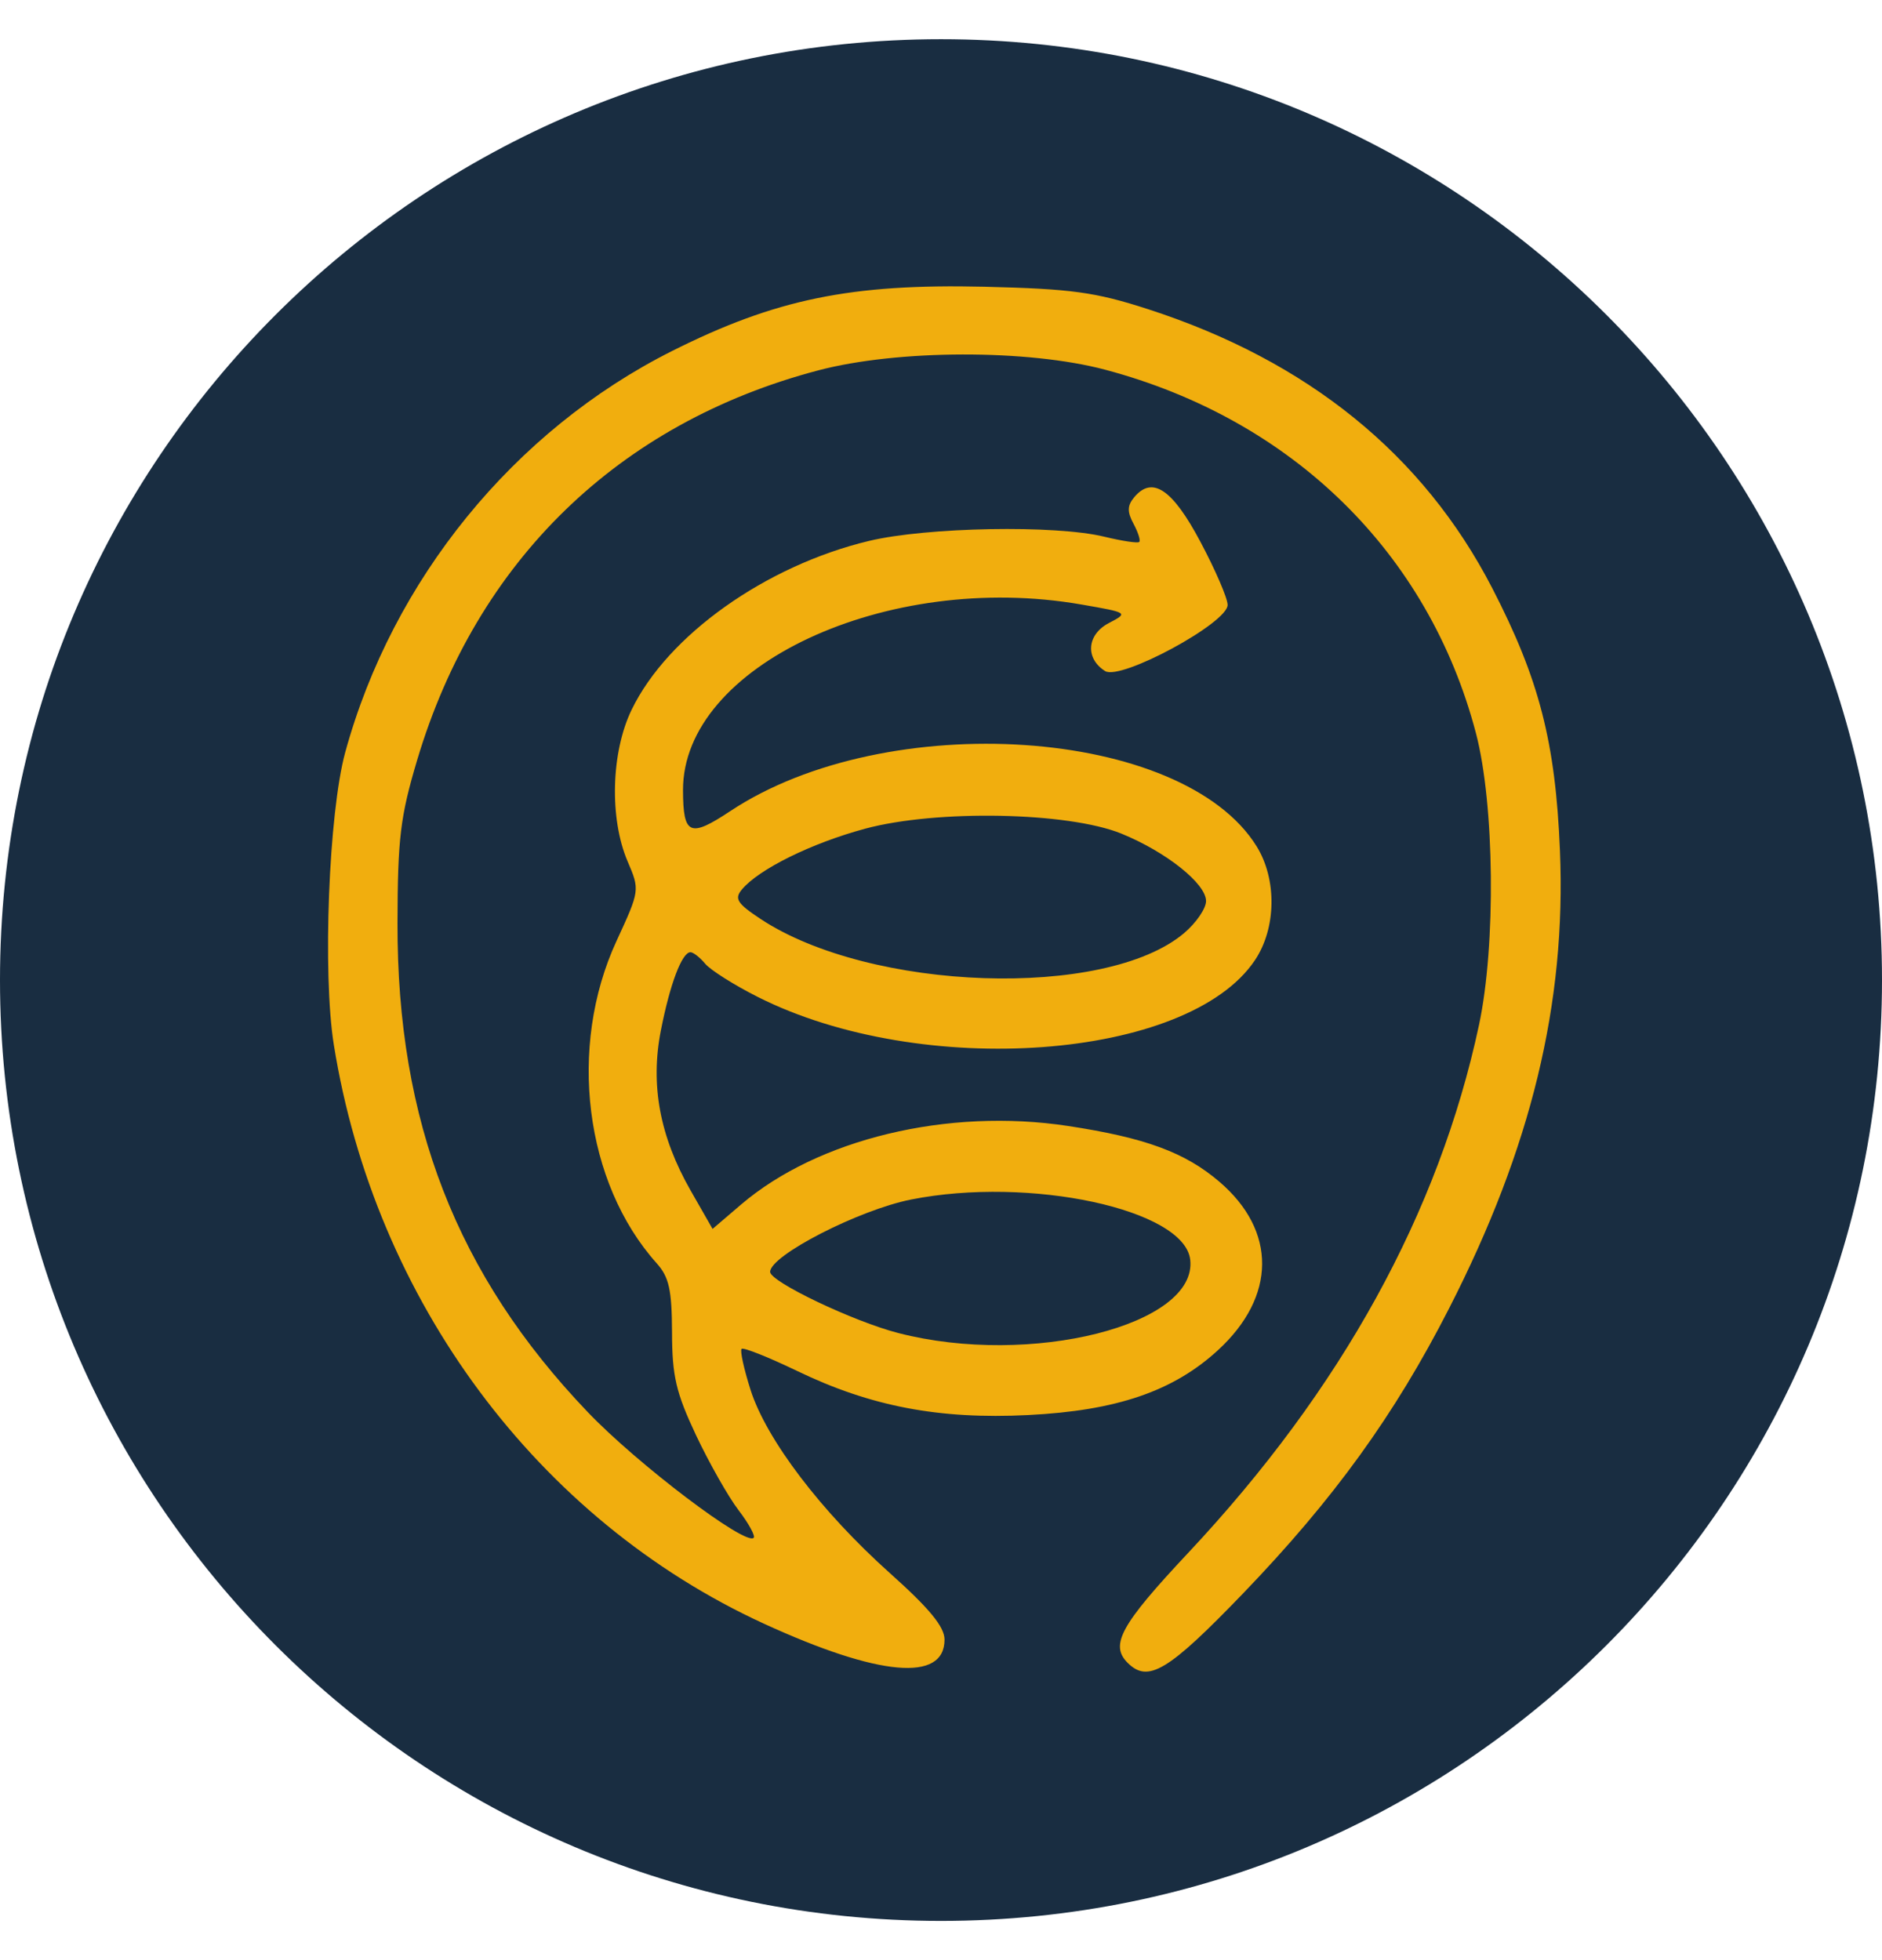
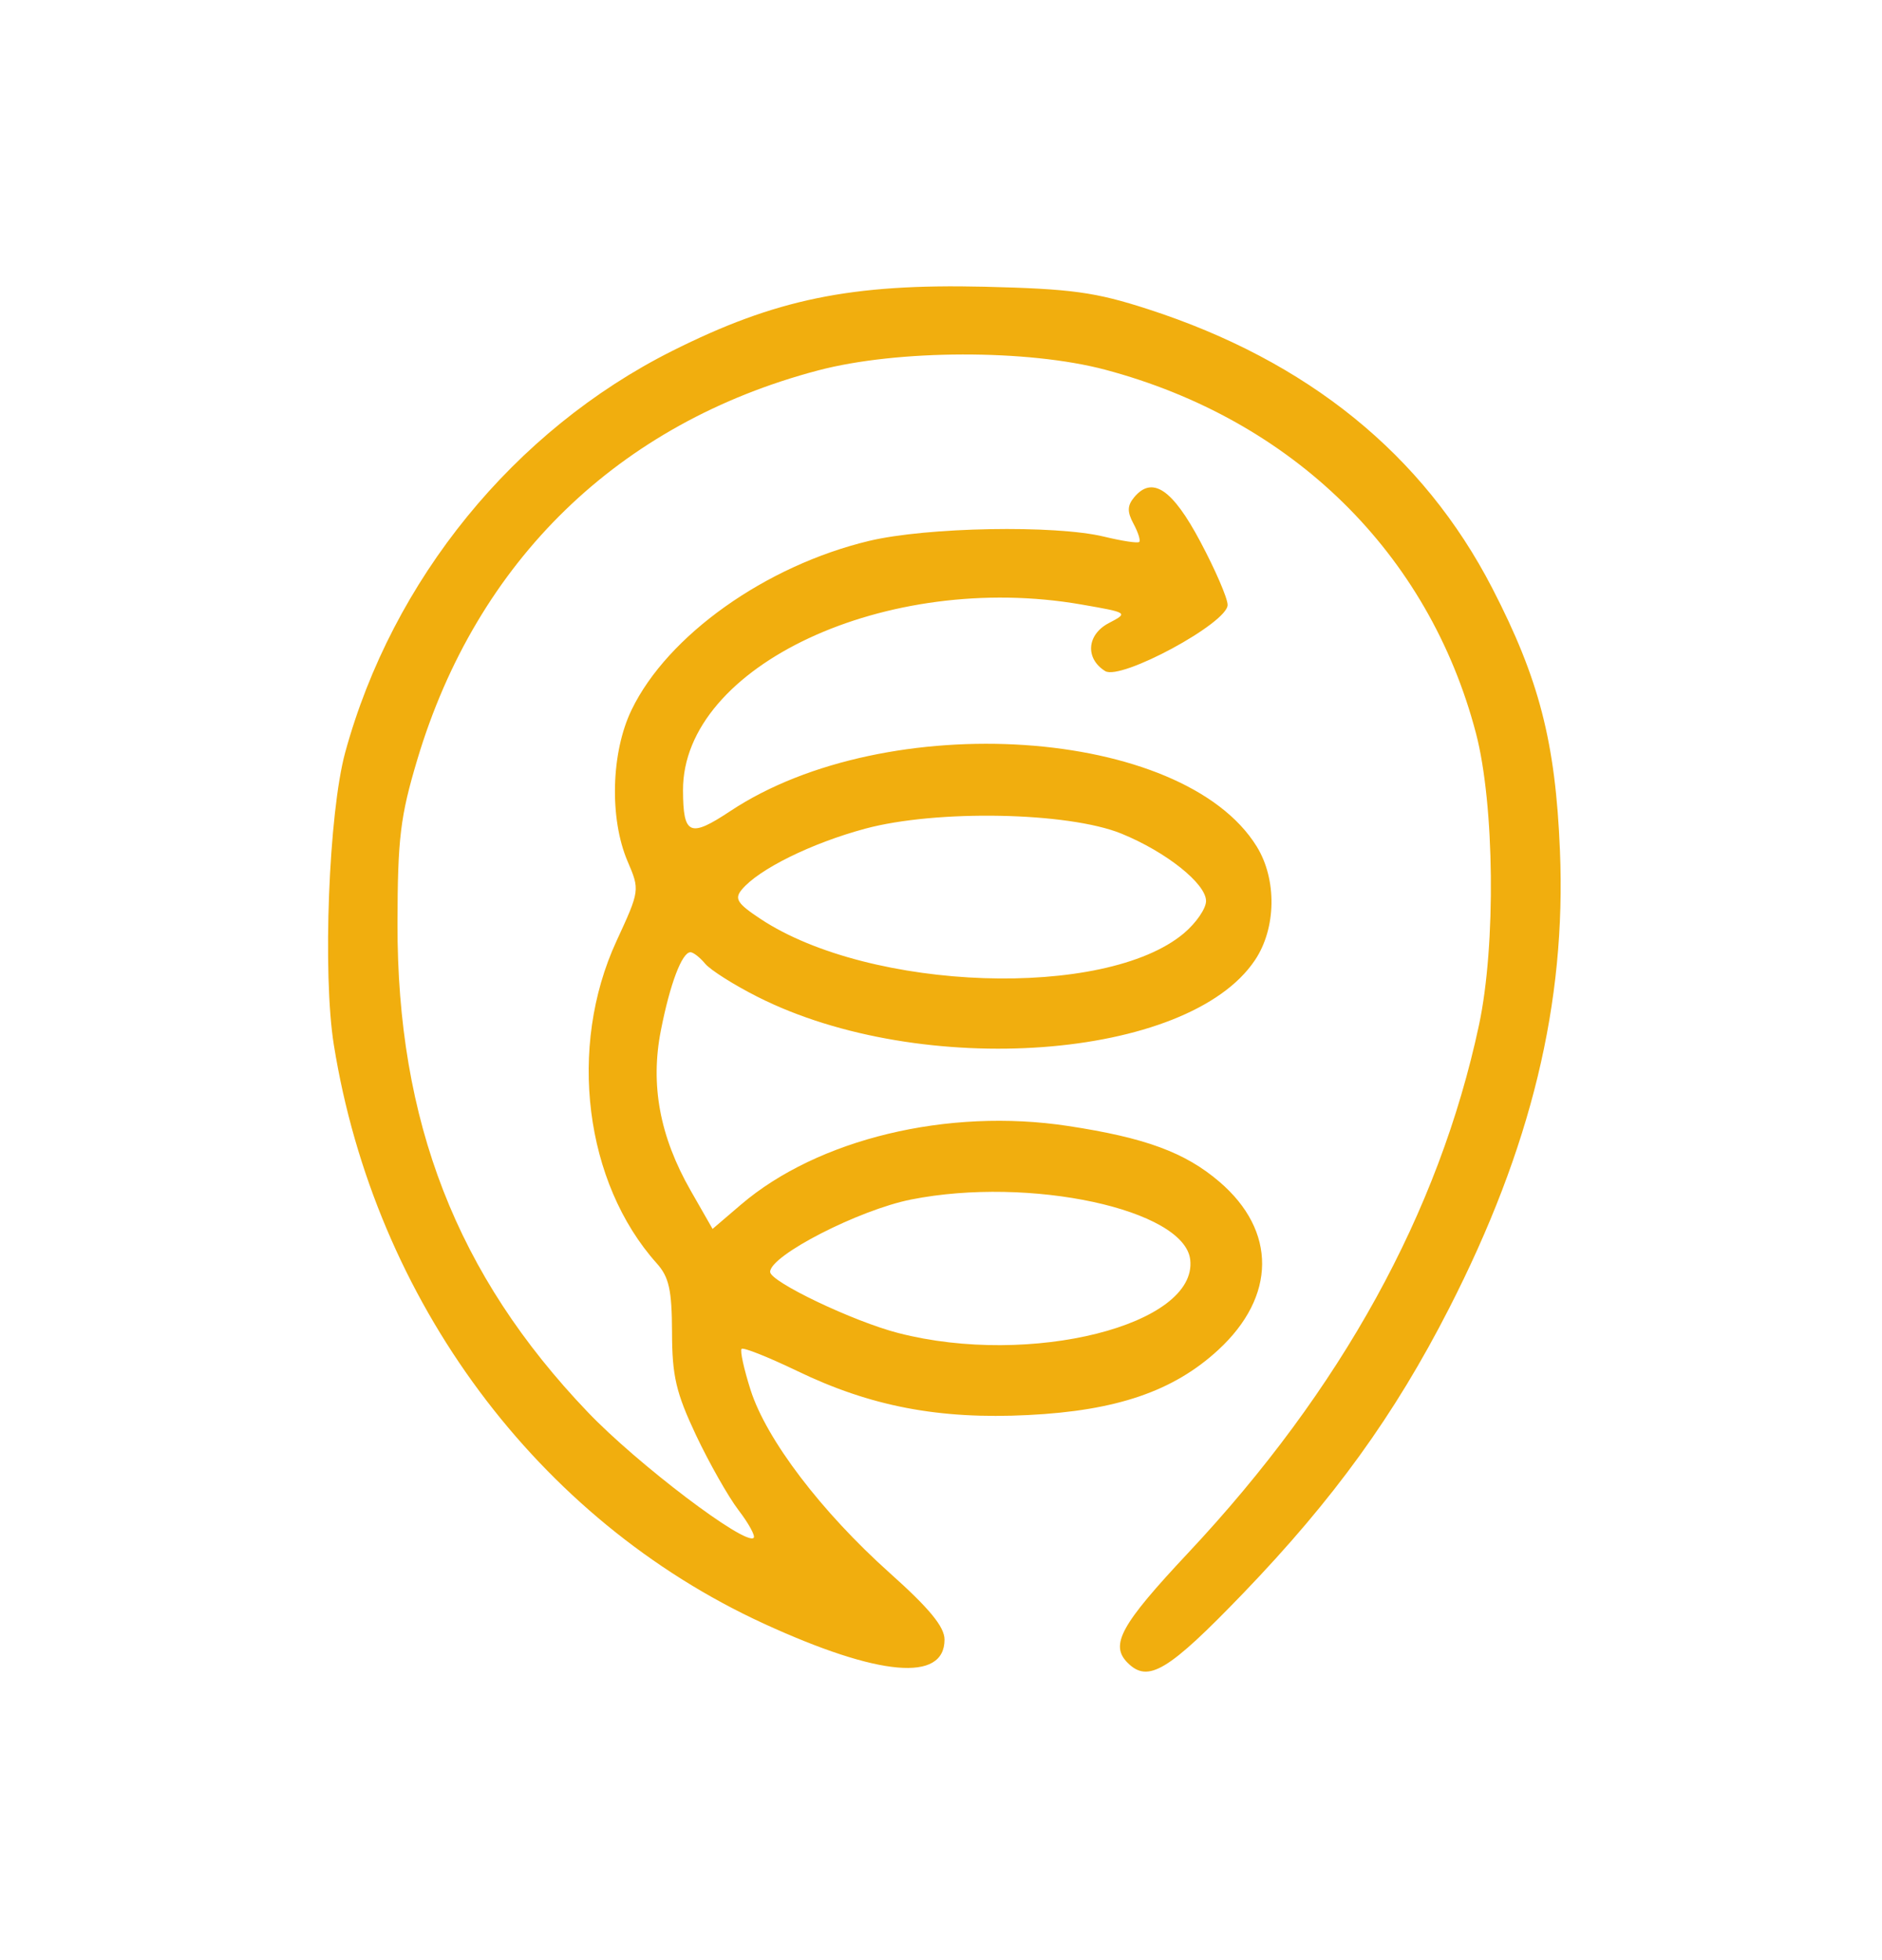
<svg xmlns="http://www.w3.org/2000/svg" width="24" height="25" viewBox="0 0 24 25" fill="none">
  <g clip-path="url(#clip0_19464_498932)">
-     <path d="M12 24.5C18.627 24.5 24 19.127 24 12.5C24 5.873 18.627 0.5 12 0.5C5.373 0.5 0 5.873 0 12.5C0 19.127 5.373 24.5 12 24.5Z" fill="#192D41" />
    <path fill-rule="evenodd" clip-rule="evenodd" d="M14.639 3.943C16.675 4.602 18.149 5.796 19.029 7.5C19.628 8.66 19.836 9.464 19.893 10.848C19.974 12.794 19.527 14.64 18.478 16.69C17.783 18.05 17.008 19.121 15.855 20.32C14.896 21.316 14.641 21.469 14.38 21.208C14.151 20.979 14.291 20.724 15.152 19.806C17.108 17.72 18.35 15.464 18.861 13.072C19.078 12.055 19.059 10.256 18.822 9.352C18.219 7.054 16.484 5.352 14.096 4.716C13.108 4.453 11.446 4.457 10.434 4.724C7.889 5.395 6.08 7.151 5.321 9.69C5.105 10.413 5.071 10.69 5.069 11.775C5.063 14.305 5.824 16.262 7.495 18.01C8.126 18.671 9.507 19.718 9.611 19.614C9.635 19.59 9.548 19.431 9.418 19.261C9.288 19.091 9.044 18.66 8.876 18.305C8.621 17.763 8.571 17.551 8.57 16.994C8.568 16.452 8.532 16.288 8.375 16.113C7.455 15.086 7.238 13.355 7.861 12.004C8.16 11.356 8.16 11.352 8.003 10.985C7.77 10.439 7.792 9.594 8.055 9.052C8.514 8.103 9.764 7.215 11.082 6.899C11.819 6.723 13.457 6.693 14.081 6.845C14.309 6.9 14.51 6.931 14.528 6.912C14.547 6.894 14.514 6.79 14.455 6.68C14.373 6.528 14.375 6.449 14.463 6.343C14.694 6.065 14.951 6.237 15.308 6.91C15.498 7.267 15.654 7.628 15.655 7.714C15.66 7.944 14.291 8.684 14.093 8.559C13.836 8.398 13.859 8.094 14.14 7.947C14.391 7.816 14.389 7.814 13.79 7.71C11.31 7.278 8.704 8.494 8.71 10.08C8.712 10.651 8.796 10.688 9.313 10.345C11.311 9.02 15.085 9.273 16.026 10.796C16.286 11.217 16.276 11.841 16.003 12.247C15.15 13.521 11.755 13.771 9.663 12.715C9.361 12.563 9.06 12.372 8.993 12.292C8.926 12.211 8.841 12.145 8.805 12.145C8.697 12.145 8.544 12.549 8.428 13.141C8.291 13.836 8.413 14.494 8.807 15.184L9.087 15.674L9.448 15.365C10.428 14.527 12.086 14.127 13.62 14.361C14.606 14.511 15.113 14.698 15.551 15.073C16.282 15.699 16.276 16.535 15.535 17.218C14.964 17.744 14.24 17.992 13.11 18.048C11.975 18.105 11.101 17.938 10.162 17.484C9.796 17.308 9.479 17.182 9.457 17.204C9.435 17.226 9.487 17.462 9.572 17.729C9.774 18.361 10.473 19.28 11.346 20.062C11.853 20.515 12.045 20.749 12.045 20.912C12.045 21.457 11.21 21.383 9.742 20.709C6.856 19.383 4.78 16.589 4.257 13.325C4.112 12.418 4.192 10.367 4.402 9.597C5.005 7.393 6.554 5.49 8.57 4.477C9.888 3.815 10.852 3.617 12.554 3.657C13.664 3.684 13.966 3.725 14.639 3.943ZM9.459 11.347C9.675 11.086 10.348 10.754 11.034 10.569C11.944 10.324 13.62 10.356 14.3 10.632C14.871 10.865 15.38 11.27 15.38 11.492C15.38 11.588 15.253 11.772 15.098 11.903C14.095 12.748 11.098 12.646 9.698 11.72C9.402 11.524 9.363 11.463 9.459 11.347ZM9.821 16.222C9.821 16.012 10.954 15.431 11.619 15.299C13.131 14.999 15.104 15.424 15.178 16.066C15.275 16.9 13.141 17.437 11.456 17.002C10.884 16.855 9.821 16.348 9.821 16.222Z" fill="#F1AE0E" />
  </g>
  <defs>
    <clipPath id="clip0_19464_498932">
      <rect width="24" height="24" fill="white" transform="translate(0 0.5)" />
    </clipPath>
  </defs>
</svg>